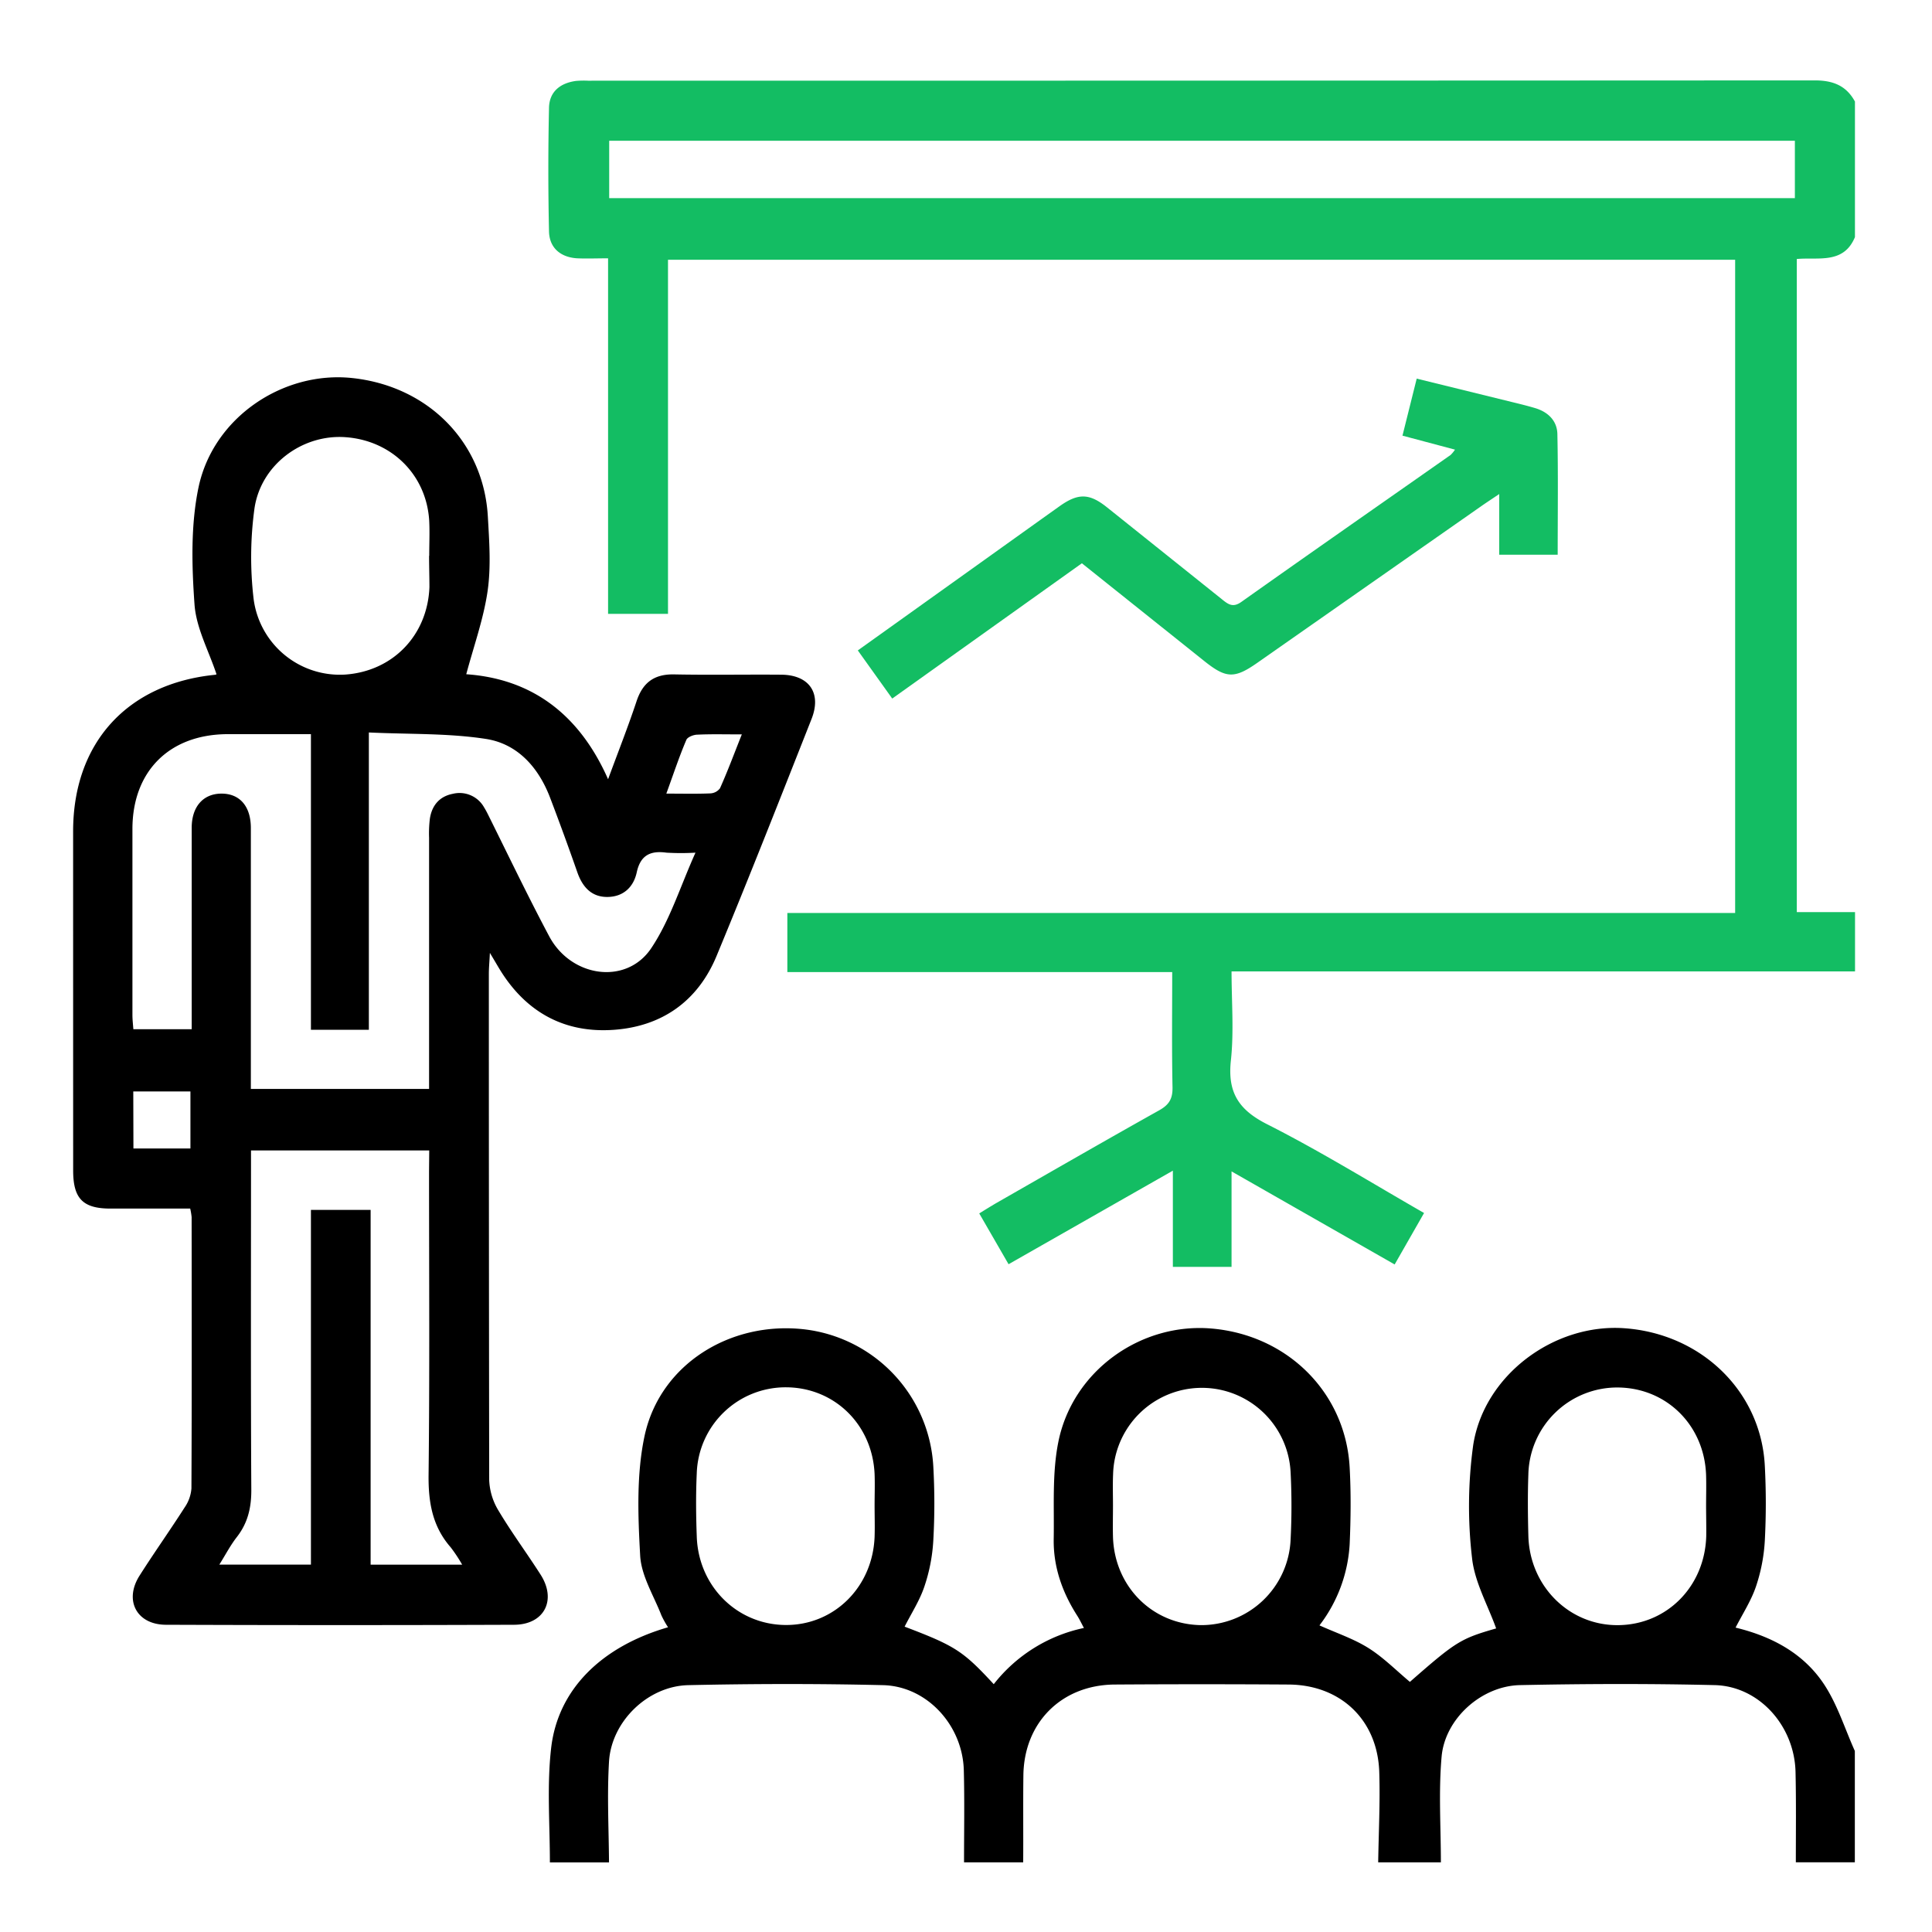
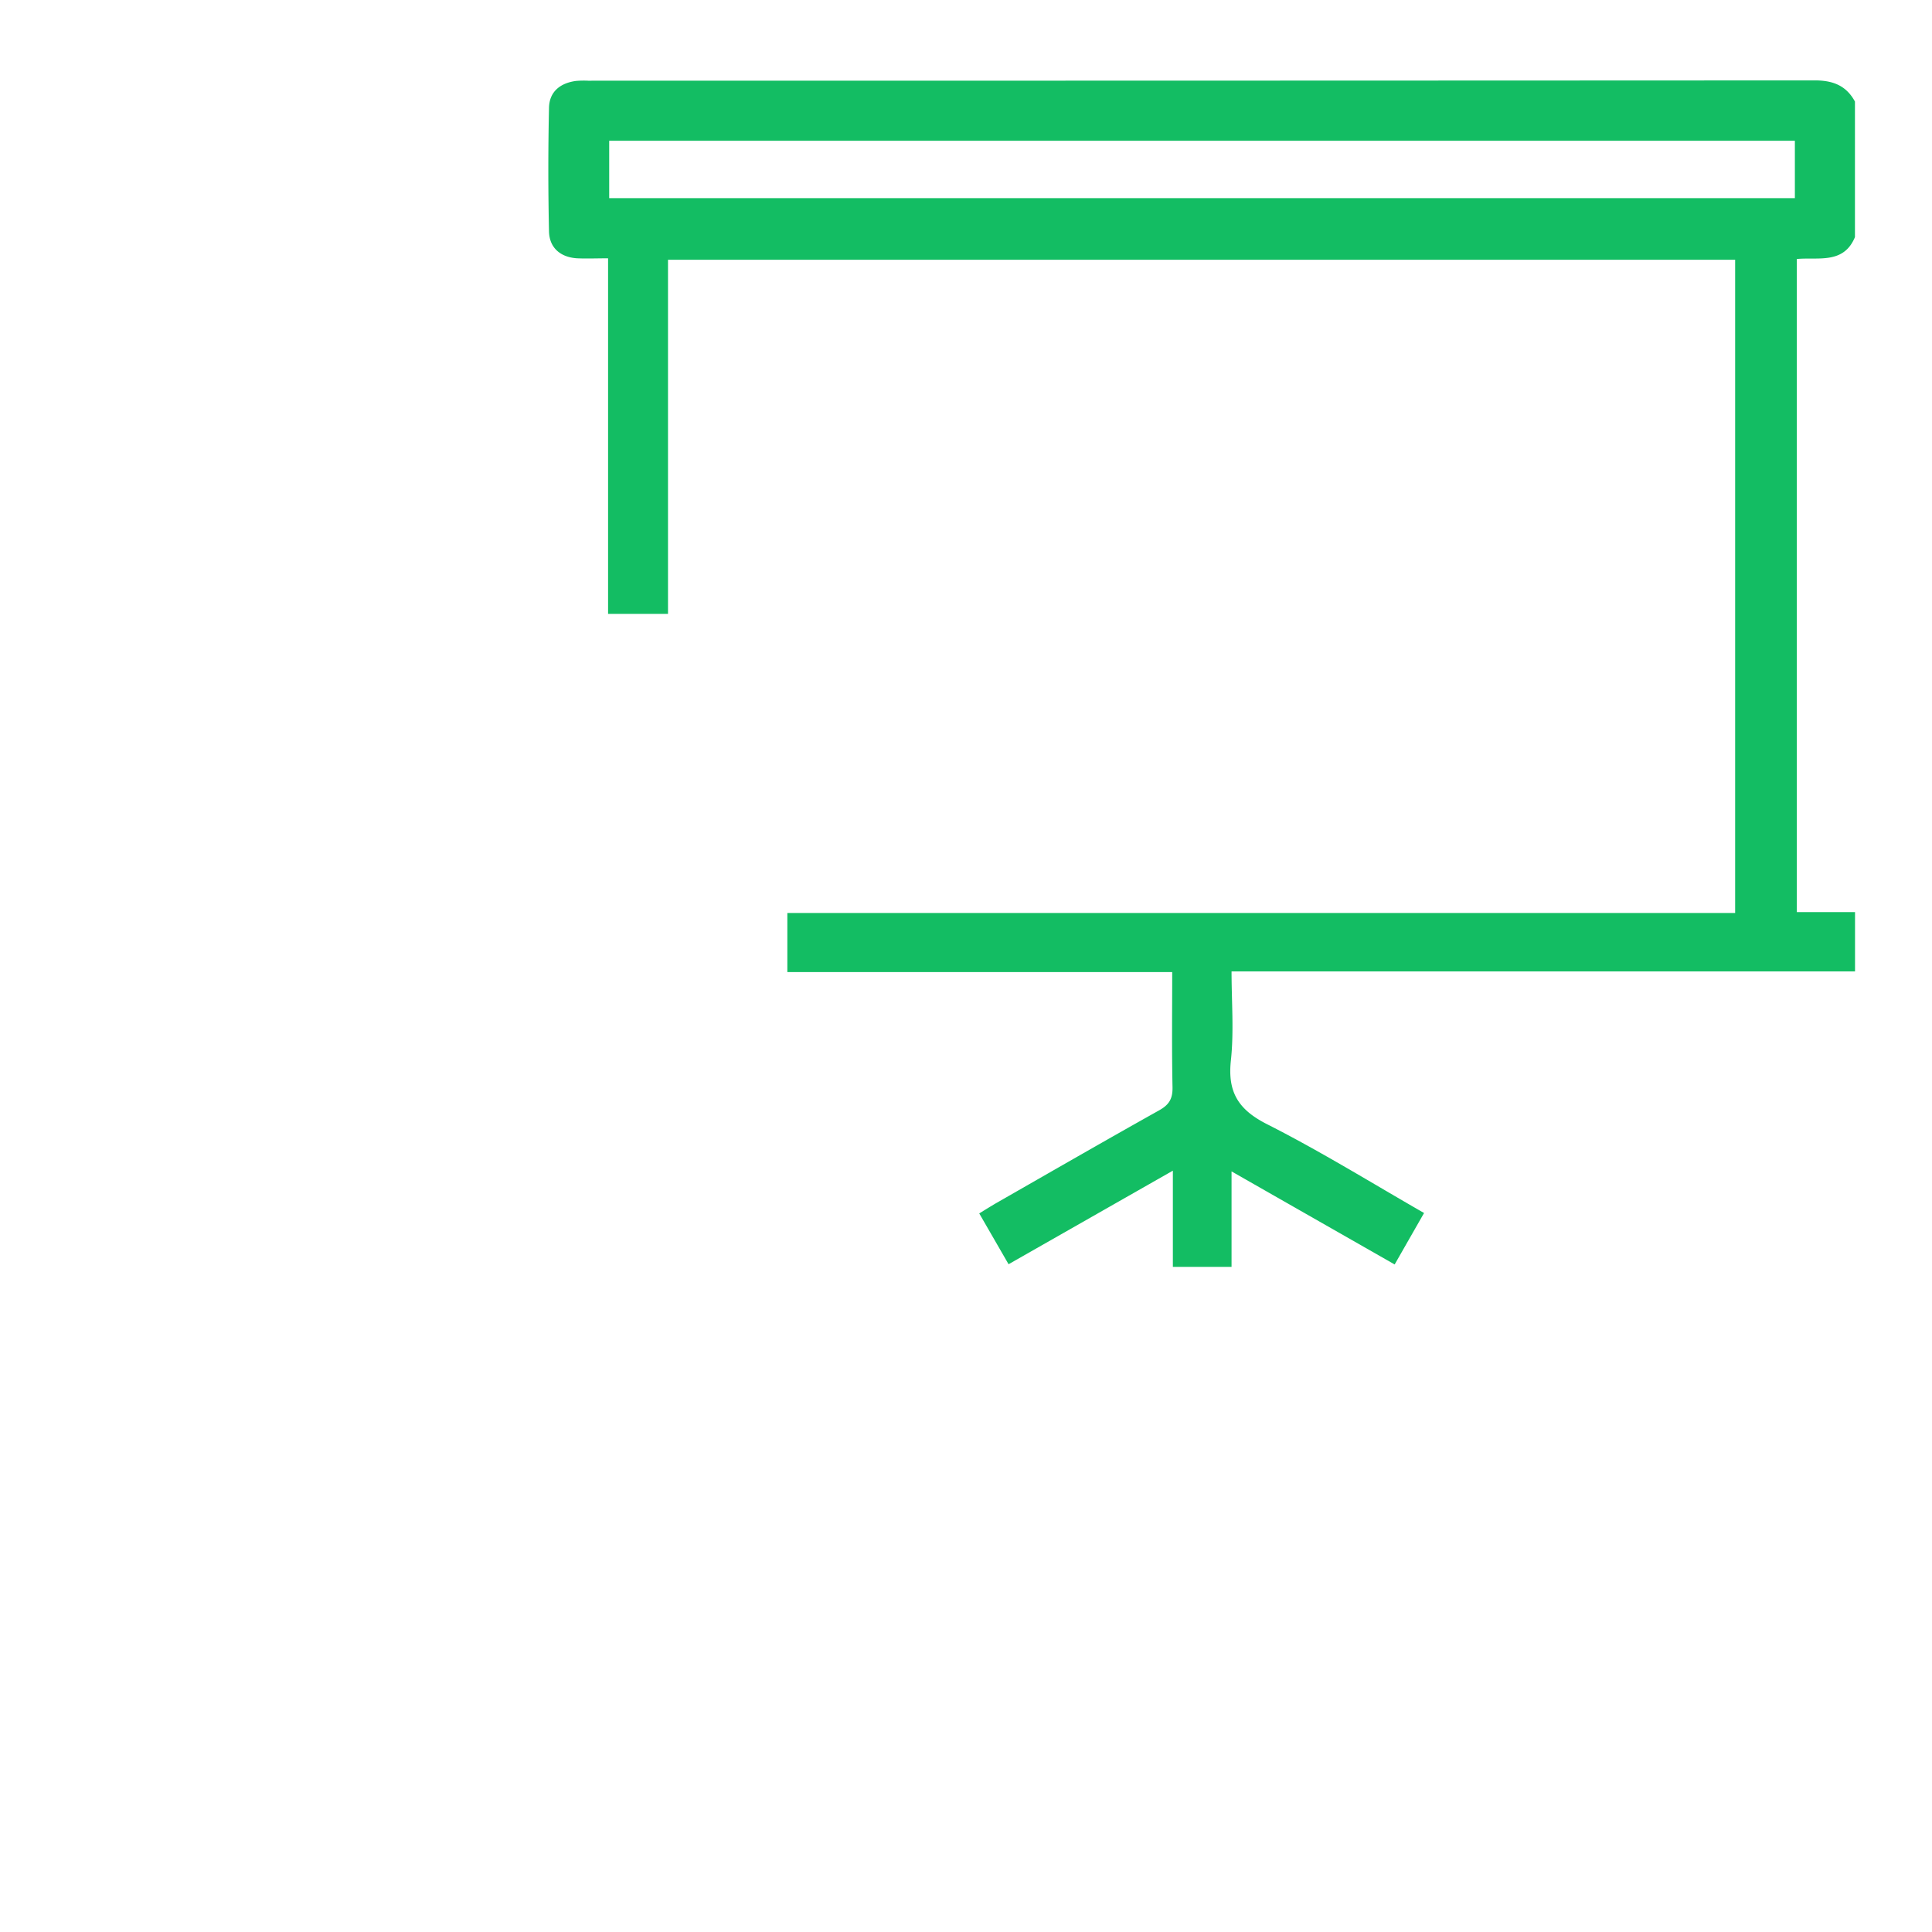
<svg xmlns="http://www.w3.org/2000/svg" id="Layer_1" data-name="Layer 1" viewBox="0 0 502 502">
  <defs>
    <style>.cls-1{fill:#13bd63;}</style>
  </defs>
  <title>Icon Explainer</title>
  <path class="cls-1" d="M482,252.41H320c0,7.9.64,15.58-.17,23.11-.91,8.34,2,12.88,9.54,16.66,13.81,7,27,15.17,40.65,23l-7.64,13.37L320,304.37v24.81H304.75v-25l-42.69,24.31-7.62-13.2c1.62-1,3-1.86,4.37-2.66,14.11-8.07,28.2-16.19,42.38-24.13,2.58-1.44,3.53-3,3.47-6-.2-9.78-.08-19.56-.08-29.92h-100V237.22H450.85V67.5H173.57v92H158V67.12c-3,0-5.48.11-8,0-4.35-.25-7.26-2.72-7.35-7q-.35-16.05,0-32.09c.08-4.19,2.89-6.44,7-7a23.72,23.72,0,0,1,3.16-.06q159.36,0,318.74-.08c4.72,0,8.17,1.35,10.43,5.5V61.61c-2.95,7.12-9.61,5.16-15.11,5.69V237H482ZM466.37,36.57H158.29V51.48H466.37Z" />
-   <path d="M142.88,483.91c0-9.92-.8-19.94.33-29.74,1.77-15.27,13.15-26.36,30.37-31.35a25.46,25.46,0,0,1-1.71-3.06c-2-5.16-5.23-10.27-5.53-15.53-.58-10.43-1-21.29,1.19-31.36,4.08-18.38,22.16-29.57,41.23-27.49a38,38,0,0,1,33.74,35.56,172.35,172.35,0,0,1,0,19.42,45.07,45.07,0,0,1-2.32,11.89c-1.22,3.63-3.38,6.95-5.13,10.41,13.15,5,15.15,6.29,23.16,14.95A40.3,40.3,0,0,1,281.64,423c-.64-1.18-1.11-2.2-1.71-3.14-3.91-6.1-6.26-12.72-6.14-20,.15-8.41-.44-17,1.2-25.18,3.71-18.53,21.5-31.12,39.95-29.47,19.75,1.76,34.71,16.75,35.75,36.12.36,6.61.29,13.27,0,19.88a38.18,38.18,0,0,1-7.85,21.12c4.46,2,8.9,3.48,12.75,5.9s7.18,5.8,10.75,8.78c12-10.51,13.17-11.23,22.41-13.89-2.18-6.1-5.62-12.09-6.27-18.36a116.13,116.13,0,0,1,.3-29.22c2.79-18.21,21-31.71,39.27-30.42,20.06,1.42,35.54,16.46,36.51,35.76a185.19,185.19,0,0,1,0,19.43,45,45,0,0,1-2.29,11.89c-1.22,3.64-3.4,7-5.31,10.71,9.52,2.3,17.88,6.78,23.2,15.05,3.35,5.2,5.24,11.33,7.79,17v28.93H466.62c0-7.83.1-15.66-.08-23.49-.29-12-9.48-22.27-21-22.55-16.85-.4-33.73-.35-50.59,0-10,.21-19.49,8.7-20.37,18.58-.81,9.09-.19,18.31-.19,27.47H358.1c.12-7.81.53-15.63.28-23.43-.42-13.53-10-22.68-23.55-22.77q-22.59-.15-45.18,0c-13.81.09-23.58,9.86-23.74,23.61-.09,7.53,0,15.06-.05,22.59H250.49c0-8,.15-16-.06-23.94-.32-11.7-9.59-21.83-21-22.1-16.85-.4-33.73-.37-50.58,0-10.52.23-20,9.43-20.61,19.9-.52,8.69-.06,17.43,0,26.15Zm84.37-92.73h0c0-2.72.1-5.43,0-8.14-.55-12.86-10.41-22.52-23-22.57a23.09,23.09,0,0,0-23.21,22.4c-.25,5.41-.2,10.85,0,16.27.38,13,10.47,23,23.07,23.09s22.65-9.85,23.14-22.92C227.34,396.6,227.25,393.89,227.25,391.18Zm61.94,0h0c0,2.71-.07,5.43,0,8.14.39,12.83,10.1,22.65,22.65,22.94a23.22,23.22,0,0,0,23.5-22.15,172.59,172.59,0,0,0,0-17.62,23.08,23.08,0,0,0-46.12.56C289.1,385.71,289.19,388.43,289.19,391.14Zm154.11.24c0-2.71.08-5.42,0-8.13-.43-12.86-10.15-22.58-22.75-22.77a23.1,23.1,0,0,0-23.43,22.63c-.19,5.27-.14,10.55,0,15.82.29,13.15,10.61,23.41,23.32,23.3s22.54-10.08,22.9-23.16C443.37,396.51,443.31,394,443.3,391.38Z" />
-   <path d="M158,202.47c2.68-7.27,5.22-13.7,7.39-20.24,1.6-4.83,4.52-7.06,9.67-7,9.34.19,18.69,0,28,.08,7.21.08,10.46,4.78,7.81,11.5-8.12,20.57-16.21,41.16-24.68,61.58-4.86,11.73-14.18,18.33-26.79,19.2-13,.9-23-4.81-29.73-16-.6-1-1.18-2-2.38-4-.13,2.57-.27,4-.27,5.44q0,65.79.09,131.56a16.45,16.45,0,0,0,2.4,7.89c3.39,5.69,7.33,11,10.92,16.61,4.29,6.65,1,13.05-6.85,13.08q-45.21.17-90.41,0c-7.67,0-11-6.35-6.9-12.78,3.81-6,7.9-11.75,11.71-17.71a10,10,0,0,0,1.76-4.91c.11-23.51.07-47,.05-70.53a17.1,17.1,0,0,0-.37-2.21c-6.95,0-13.84,0-20.72,0-7.17,0-9.69-2.6-9.69-9.89Q19,260.1,19,216c0-22.92,14-38.34,36.81-40.66.28,0,.54-.2.44-.16-2-6.06-5.28-12-5.71-18.15-.72-10.11-1-20.66,1.06-30.47,3.86-18.16,22-30.2,39.84-28.34,19.78,2.07,34.23,16.66,35.32,36,.37,6.46.85,13.06-.07,19.4-1.06,7.27-3.61,14.32-5.54,21.57C137.81,176.36,150.37,185.2,158,202.47ZM80.79,190.76c-7.69,0-14.73,0-21.77,0-15,.09-24.57,9.61-24.61,24.57,0,16.12,0,32.23,0,48.35,0,1.3.16,2.6.24,3.75H49.81v-5.33c0-15.67,0-31.33,0-47,0-5.47,2.94-8.78,7.52-8.89,4.85-.11,7.84,3.17,7.85,8.91,0,20.94,0,41.88,0,62.82v5h46.31v-5.6q0-29.82,0-59.65a31.52,31.52,0,0,1,.21-5c.54-3.46,2.53-5.78,6-6.44a7.31,7.31,0,0,1,8.11,3.58c.63,1,1.14,2.12,1.68,3.19,5,10.09,9.9,20.28,15.2,30.24,5.7,10.73,20.05,12.77,26.52,3.12,4.88-7.28,7.55-16.06,11.5-24.83a64.8,64.8,0,0,1-7.55,0c-4.18-.58-6.75.68-7.71,5.1-.85,3.94-3.57,6.4-7.68,6.41s-6.44-2.63-7.76-6.41q-3.42-9.79-7.12-19.49c-3-7.8-8.43-13.89-16.62-15.16-9.81-1.52-19.9-1.18-30.43-1.68v77.25H80.79Zm30.74,108.16H65.22v5.13c0,27.73-.08,55.46.08,83.18,0,4.61-.94,8.53-3.77,12.16-1.67,2.14-2.94,4.6-4.54,7.15h23.8V314.37H96.3v92.19h23.79a39.88,39.88,0,0,0-3-4.53c-4.76-5.44-5.81-11.73-5.73-18.83.3-26.22.12-52.44.12-78.66Zm0-154.51h0c0-3,.14-6,0-9-.67-12-9.76-21-21.84-21.82-11.2-.77-22,7.22-23.59,18.67a93.33,93.33,0,0,0-.2,23.38,22.59,22.59,0,0,0,23.74,19.64c12.39-.84,21.44-10.17,21.94-22.7C111.58,149.83,111.49,147.12,111.49,144.41Zm-76.86,154H49.48V283.59H34.63Zm138.52-92.2c4.27,0,7.84.09,11.39-.06a3.31,3.31,0,0,0,2.5-1.33c2-4.46,3.68-9,5.67-14-4.32,0-7.93-.1-11.52.07-1,0-2.58.61-2.89,1.35C176.49,196.57,175,201.09,173.15,206.17Z" />
-   <path class="cls-1" d="M281.11,146.36l-49.28,35.15L222.89,169l33-23.59c6.49-4.64,13-9.3,19.48-13.92,4.77-3.38,7.66-3.33,12.2.28q15,12,30,24c1.63,1.32,2.84,2.16,5,.61,18.06-12.8,36.22-25.45,54.34-38.16a8.63,8.63,0,0,0,1.15-1.39l-13.65-3.63,3.7-14.82,24.66,6.06c2.05.5,4.1,1,6.11,1.6,3.35,1,5.71,3.28,5.78,6.75.22,10.35.08,20.7.08,31.34H389.55V128.37c-2.2,1.48-3.52,2.34-4.8,3.24q-29.06,20.32-58.11,40.65c-5.89,4.12-8.07,4-13.62-.41Z" />
</svg>